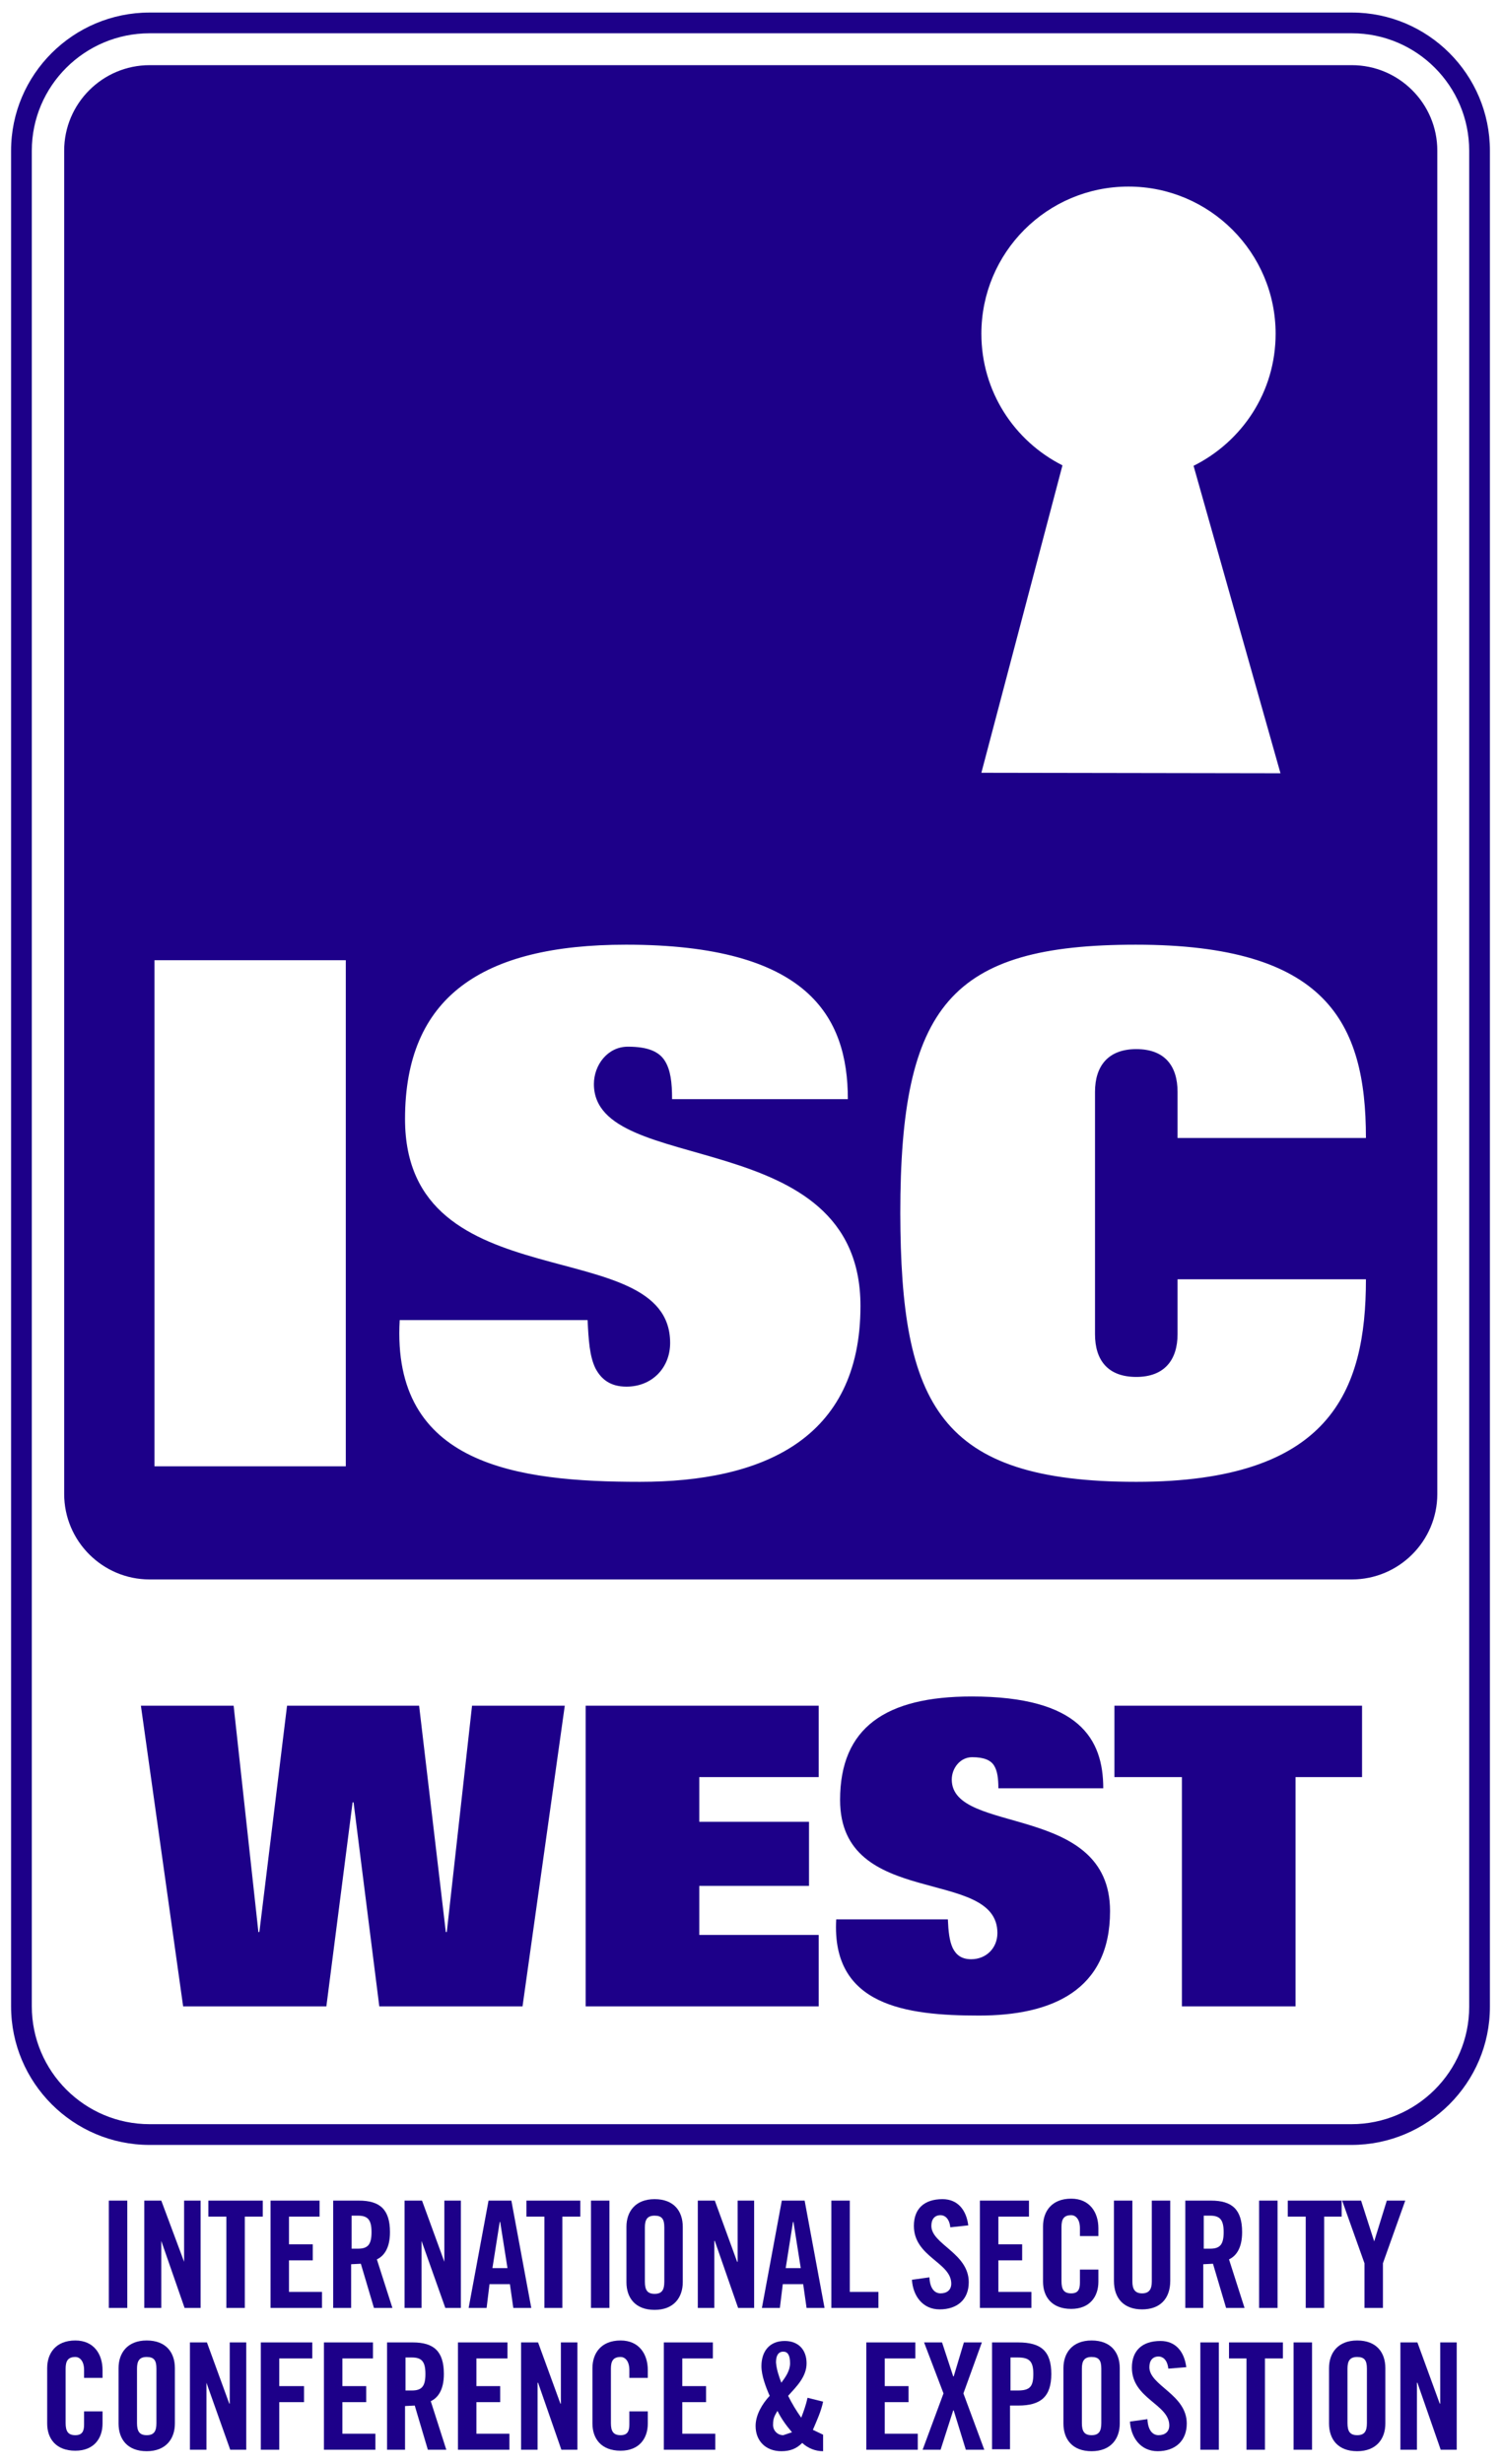
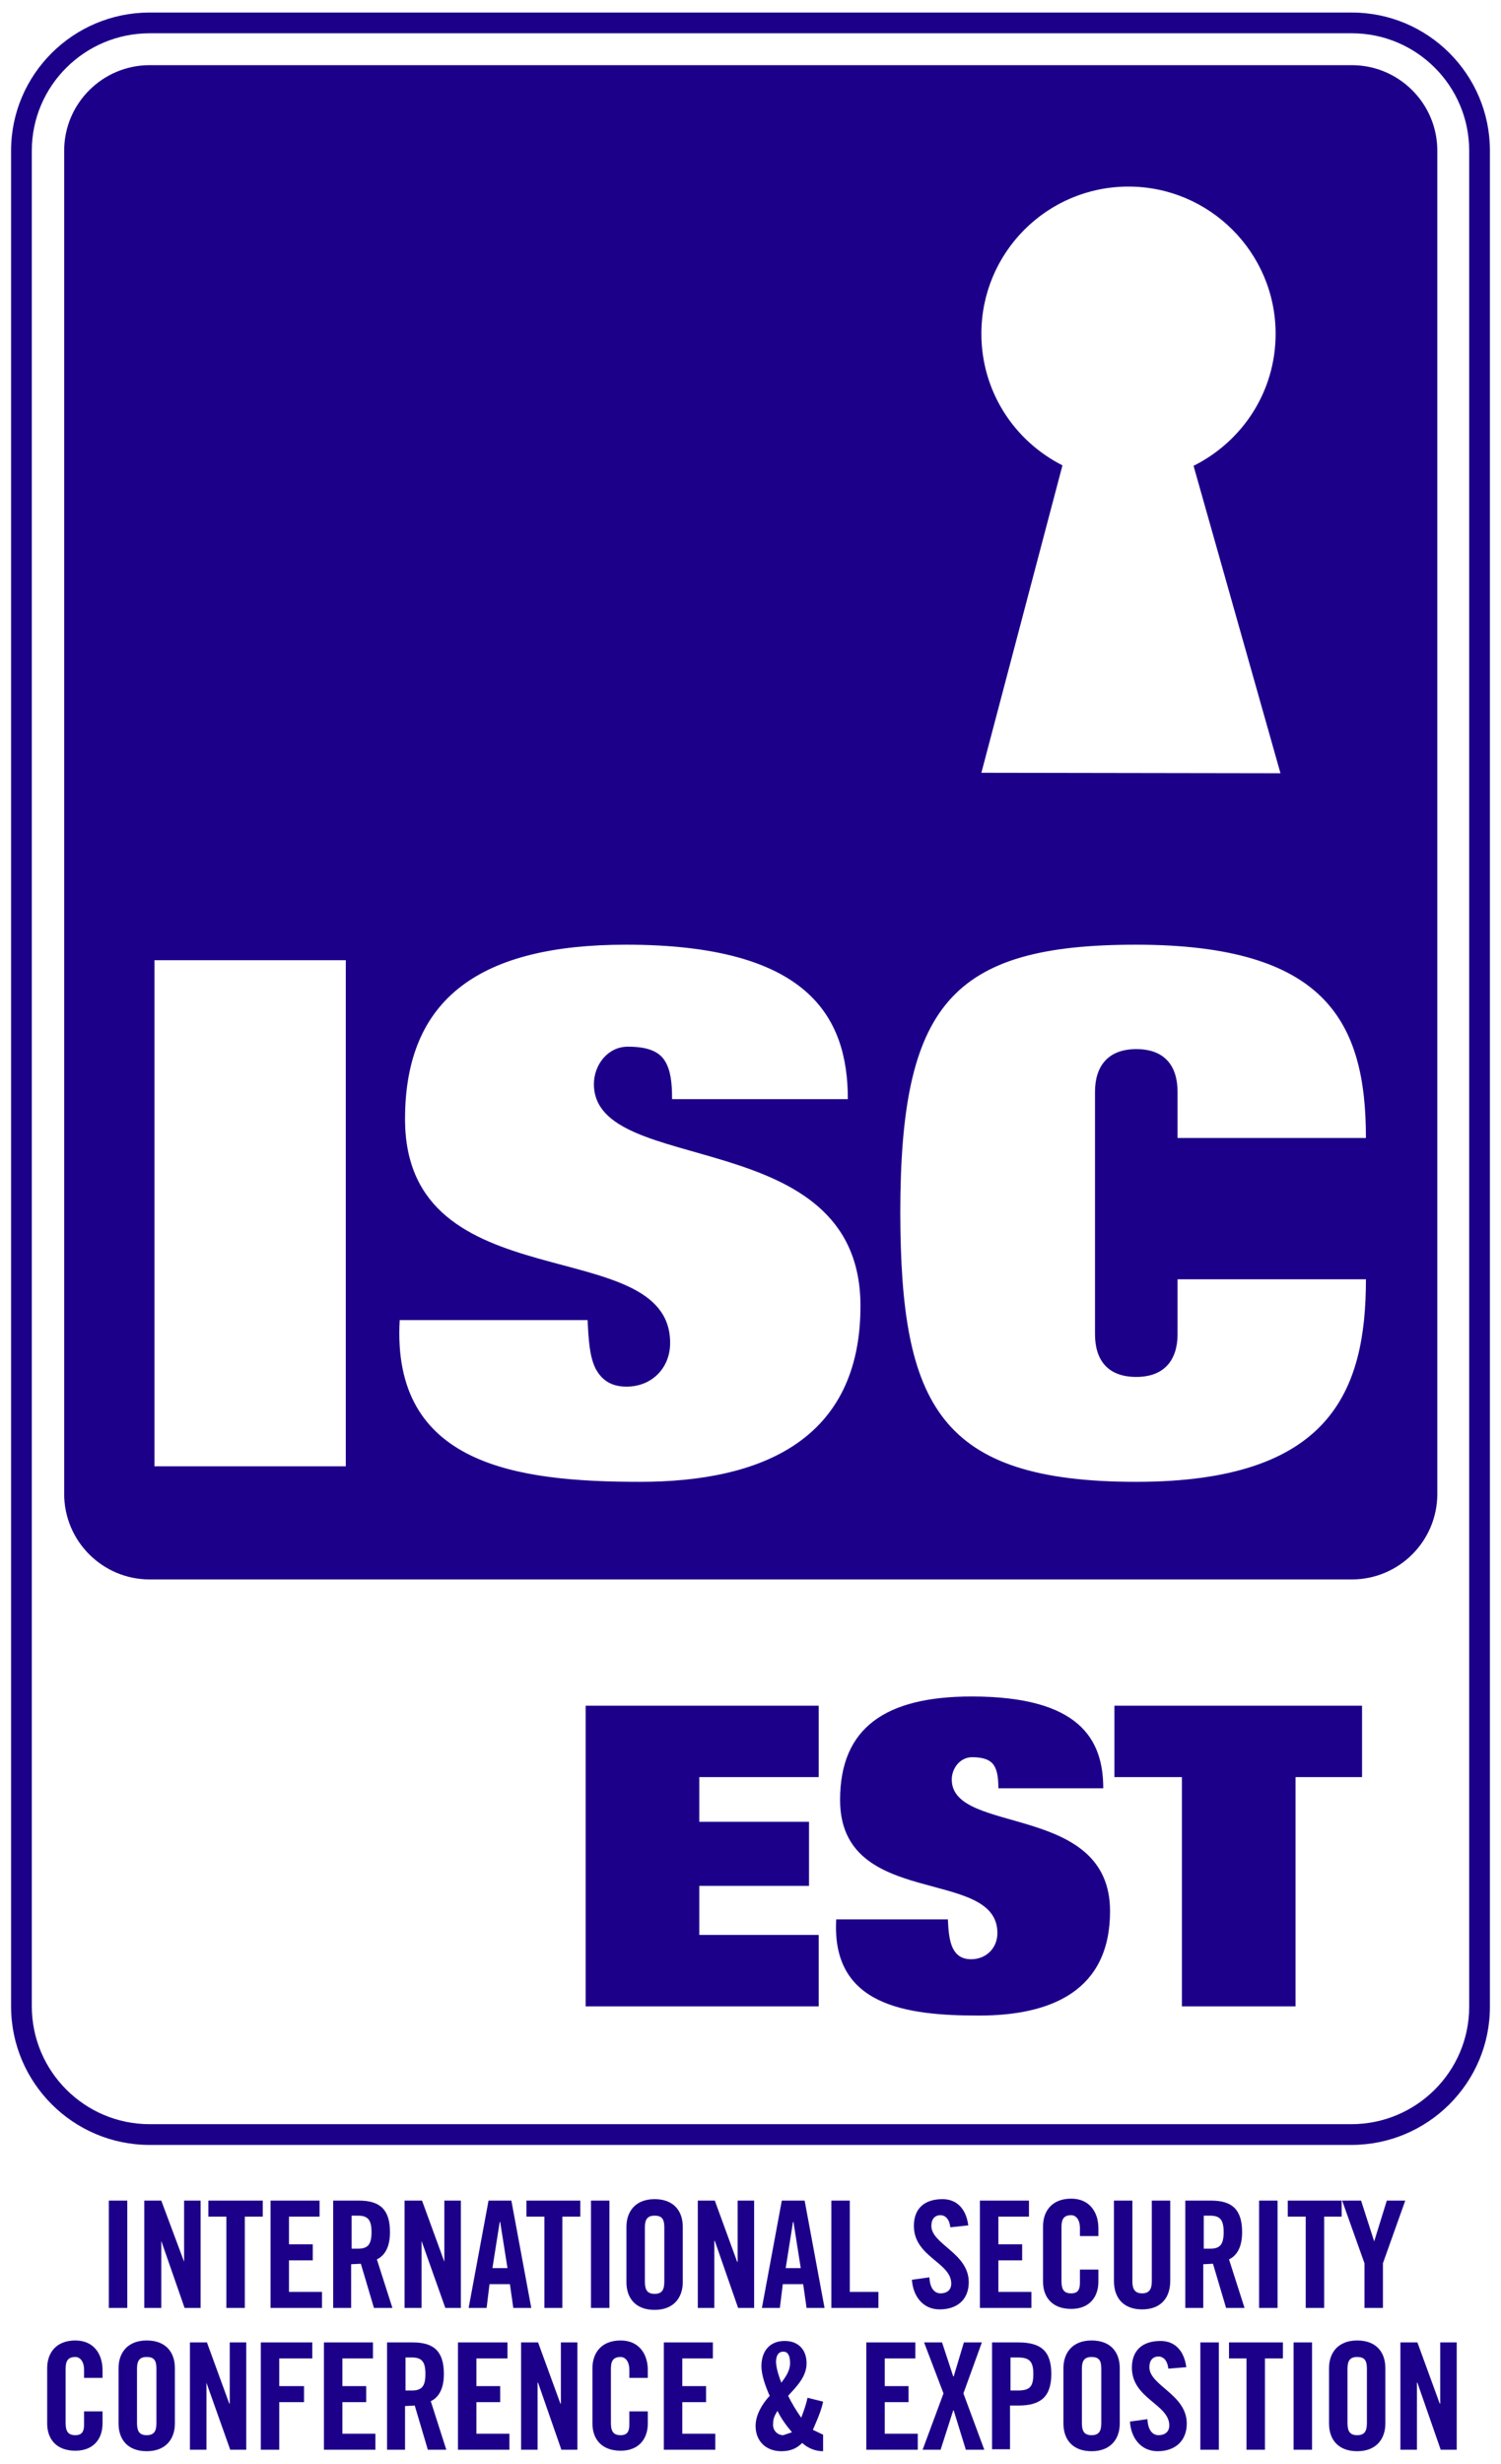
<svg xmlns="http://www.w3.org/2000/svg" version="1.1" id="layer" x="0px" y="0px" width="309.135px" height="507.3px" viewBox="0 0 309.135 507.3" style="enable-background:new 0 0 309.135 507.3;" xml:space="preserve">
  <style type="text/css">
	.st0{fill:#1D0089;}
</style>
  <g>
    <path class="st0" d="M278.417,2.582H30.817c-15.734,0-28.535,12.756-28.535,28.436v382.1   c0,15.734,12.801,28.535,28.535,28.535h247.5c15.734,0,28.535-12.757,28.535-28.436V31.018   C306.853,15.338,294.096,2.582,278.417,2.582z M302.582,413.217c0,13.324-10.885,24.164-24.264,24.164   H30.817c-13.379,0-24.265-10.885-24.265-24.264V31.018c0-13.325,10.885-24.165,24.265-24.165h247.6   c13.324,0,24.164,10.84,24.164,24.165V413.217z" />
-     <polygon class="st0" points="92.018,397.818 91.817,397.818 86.317,351.218 59.117,351.218 53.417,397.818    53.217,397.818 48.117,351.218 29.018,351.218 37.717,413.118 67.217,413.118 72.617,371.118    72.817,371.118 78.117,413.118 107.617,413.118 116.317,351.218 97.217,351.218  " />
    <polygon class="st0" points="120.617,413.118 168.617,413.118 168.617,398.418 144.018,398.418    144.018,388.318 166.617,388.318 166.617,375.118 144.018,375.118 144.018,365.918 168.617,365.918    168.617,351.218 120.617,351.218  " />
    <path class="st0" d="M196.018,366.418c0-2.3,1.7-4.6,4.2-4.6c2.4,0,3.8,0.6,4.5,1.7   c0.7,1.1,0.9,2.7,0.9,4.7h21.6c0-10.1-4.9-18.9-27.1-18.9   c-17.7,0-27.1,6.4-27.1,21.3c0,22.6,32.4,13.7,32.4,27.4   c0,3.1-2.3,5.4-5.4,5.4c-2,0-3.1-0.9-3.8-2.3c-0.7-1.5-0.9-3.5-1-5.9h-23   c-1,17.8,14.4,19.8,29.4,19.8c14.9,0,27-5.1,27-21.5   C228.617,371.118,196.018,377.918,196.018,366.418z" />
    <polygon class="st0" points="229.518,365.918 243.417,365.918 243.417,413.118 266.817,413.118 266.817,365.918    280.518,365.918 280.518,351.218 229.518,351.218  " />
    <path class="st0" d="M278.417,13.418H30.817c-9.7,0-17.6,7.9-17.6,17.6v276.6   c0,9.7,7.9,17.6,17.6,17.6h247.6c9.7,0,17.6-7.9,17.6-17.6V31.018   C296.018,21.318,288.117,13.418,278.417,13.418z M202.117,68.718c0-16.7,13.5-30.3,30.3-30.3   c16.7,0,30.3,13.6,30.3,30.3c0,12-6.9,22.2-16.9,27.2l17.9,63.3l-61.6-0.1   l16.7-63.3C208.917,90.818,202.117,80.618,202.117,68.718z M71.217,301.918H31.817V197.718h39.4   V301.918z M131.817,305.118c-25.3,0-51.2-3.4-49.5-33.3h38.7   c0.2,4.1,0.4,7.4,1.6,9.9c1.2,2.3,3.1,3.8,6.4,3.8c5.3,0,9-3.9,9-9   c0-23.1-54.6-8-54.6-46.1c0-25.1,15.8-35.9,45.5-35.9   c37.4,0,45.7,14.7,45.7,31.8h-36.2v-0c0-3.4-0.3-6-1.5-7.9   c-1.2-1.9-3.5-2.9-7.6-2.9c-4.2,0-7,3.8-7,7.7c0,19.4,54.9,7.9,54.9,45.7   C177.217,296.518,156.817,305.118,131.817,305.118z M234.018,216.018c-5.8,0-8.5,3.5-8.5,8.8v49.9   c0,5.3,2.6,8.8,8.5,8.8c5.8,0,8.5-3.5,8.5-8.8v-11.3h38.8   c0,23.1-7.4,41.7-47.3,41.7c-40.6,0-48.5-15.8-48.6-55.3   c0-42.8,10.4-55.3,48.5-55.3c39.1,0,47.4,15.8,47.4,39.8h-38.8v-0v-9.5   C242.518,219.518,239.917,216.018,234.018,216.018z" />
    <rect x="22.417" y="453.118" class="st0" width="3.8" height="22.1" />
    <polygon class="st0" points="29.717,475.218 29.717,453.118 33.217,453.118 37.917,465.718 37.917,465.718    37.917,453.118 41.317,453.118 41.317,475.218 38.017,475.218 33.217,461.418 33.217,461.418    33.217,475.218  " />
    <polygon class="st0" points="46.617,456.418 42.917,456.418 42.917,453.118 54.117,453.118 54.117,456.418    50.417,456.418 50.417,475.218 46.617,475.218  " />
    <polygon class="st0" points="55.717,475.218 55.717,453.118 65.817,453.118 65.817,456.418 59.517,456.418    59.517,462.118 64.417,462.118 64.417,465.418 59.517,465.418 59.517,471.918 66.317,471.918    66.317,475.218  " />
    <path class="st0" d="M72.417,475.218h-3.8v-22.1h5.3c4.3,0,6.4,1.8,6.4,6.5c0,3.5-1.4,5-2.7,5.6   l3.2,10h-3.8l-2.7-9.1l-2,0.1v9H72.417z M72.417,463.018h1.3c2,0,2.8-0.8,2.8-3.4   c0-2.6-0.8-3.4-2.8-3.4h-1.3V463.018z" />
    <polygon class="st0" points="83.317,475.218 83.317,453.118 86.917,453.118 91.517,465.718 91.517,465.718    91.517,453.118 94.917,453.118 94.917,475.218 91.717,475.218 86.817,461.418 86.817,461.418    86.817,475.218  " />
    <path class="st0" d="M100.217,475.218h-3.7l4.1-22.1h4.7l4.1,22.1h-3.7l-0.7-4.9h-4.2   L100.217,475.218z M101.417,467.018h3.1l-1.5-9.5h-0.1L101.417,467.018z" />
    <polygon class="st0" points="112.117,456.418 108.417,456.418 108.417,453.118 119.517,453.118    119.517,456.418 115.817,456.418 115.817,475.218 112.117,475.218  " />
    <rect x="121.717" y="453.118" class="st0" width="3.8" height="22.1" />
    <path class="st0" d="M129.017,458.518c0-3.1,1.8-5.7,5.8-5.7s5.8,2.5,5.8,5.7v11.4   c0,3.1-1.8,5.7-5.8,5.7s-5.8-2.5-5.8-5.7V458.518z M132.817,469.818   c0,1.7,0.5,2.5,2,2.5s2-0.8,2-2.5v-11.2c0-1.7-0.5-2.4-2-2.4s-2,0.8-2,2.4V469.818z" />
    <polygon class="st0" points="143.717,475.218 143.717,453.118 147.217,453.118 151.817,465.718    151.917,465.718 151.917,453.118 155.317,453.118 155.317,475.218 152.017,475.218 147.217,461.418    147.117,461.418 147.117,475.218  " />
    <path class="st0" d="M160.617,475.218h-3.7l4.1-22.1h4.7l4.1,22.1h-3.7l-0.7-4.9h-4.2   L160.617,475.218z M161.817,467.018h3.1l-1.5-9.5h-0.1L161.817,467.018z" />
    <polygon class="st0" points="171.217,475.218 171.217,453.118 175.017,453.118 175.017,471.918    180.917,471.918 180.917,475.218  " />
    <path class="st0" d="M195.717,458.618c-0.2-1.9-1.2-2.5-2-2.5c-1.2,0-1.9,0.8-1.9,2.2   c0,3.8,7.7,5.6,7.7,11.6c0,3.6-2.4,5.6-6,5.6c-3.5,0-5.5-2.8-5.7-6.1l3.6-0.5   c0.1,2.2,1,3.3,2.3,3.3s2.2-0.7,2.2-2c0-4.4-7.7-5.5-7.7-11.9   c0-3.5,2.1-5.5,5.9-5.5c3.1,0,4.9,2.2,5.3,5.4L195.717,458.618z" />
    <polygon class="st0" points="201.817,475.218 201.817,453.118 211.917,453.118 211.917,456.418    205.617,456.418 205.617,462.118 210.517,462.118 210.517,465.418 205.617,465.418 205.617,471.918    212.417,471.918 212.417,475.218  " />
    <path class="st0" d="M222.417,460.518v-1.7c0-1.9-0.9-2.7-1.8-2.7c-1.5,0-2,0.8-2,2.4   v11.2c0,1.7,0.5,2.5,2,2.5c1.4,0,1.8-0.8,1.8-2.2v-2.7h3.8v2.5   c0,3.1-1.8,5.6-5.6,5.6c-4,0-5.8-2.5-5.8-5.6v-11.4   c0-3.1,1.8-5.7,5.8-5.7c3.8,0,5.6,2.8,5.6,6.1v1.6h-3.8V460.518z" />
    <path class="st0" d="M229.417,453.118h3.8v16.7c0,1.6,0.6,2.4,2,2.4s2-0.8,2-2.4v-16.7   h3.8v16.5c0,3.8-2.2,5.9-5.8,5.9c-3.6,0-5.8-2.1-5.8-5.9V453.118z" />
    <path class="st0" d="M247.917,475.218h-3.8v-22.1h5.3c4.3,0,6.4,1.8,6.4,6.5   c0,3.5-1.4,5-2.7,5.6l3.2,10h-3.8l-2.7-9.1l-2,0.1v9H247.917z M247.917,463.018h1.3   c2,0,2.8-0.8,2.8-3.4c0-2.6-0.8-3.4-2.8-3.4h-1.3V463.018z" />
    <rect x="259.317" y="453.118" class="st0" width="3.8" height="22.1" />
    <polygon class="st0" points="268.917,456.418 265.217,456.418 265.217,453.118 276.317,453.118    276.317,456.418 272.717,456.418 272.717,475.218 268.917,475.218  " />
    <polygon class="st0" points="284.817,475.218 281.017,475.218 281.017,466.018 276.417,453.118    280.317,453.118 283.017,461.518 283.017,461.518 285.617,453.118 289.417,453.118 284.817,466.018  " />
    <path class="st0" d="M17.317,489.718v-1.7c0-1.9-0.9-2.7-1.8-2.7c-1.5,0-2,0.8-2,2.4v11.2   c0,1.7,0.5,2.5,2,2.5c1.4,0,1.8-0.8,1.8-2.2v-2.7h3.8v2.5c0,3.1-1.8,5.6-5.6,5.6   c-4,0-5.8-2.5-5.8-5.6v-11.4c0-3.1,1.8-5.7,5.8-5.7c3.8,0,5.6,2.8,5.6,6.1v1.6h-3.8   V489.718z" />
    <path class="st0" d="M24.417,487.618c0-3.1,1.8-5.7,5.8-5.7s5.8,2.5,5.8,5.7v11.4   c0,3.1-1.8,5.7-5.8,5.7s-5.8-2.5-5.8-5.7V487.618z M28.217,498.918c0,1.7,0.5,2.5,2,2.5s2-0.8,2-2.5   v-11.2c0-1.7-0.5-2.4-2-2.4s-2,0.8-2,2.4V498.918z" />
    <polygon class="st0" points="39.117,504.418 39.117,482.318 42.617,482.318 47.217,494.918 47.317,494.918    47.317,482.318 50.717,482.318 50.717,504.418 47.417,504.418 42.517,490.618 42.517,490.618    42.517,504.418  " />
    <polygon class="st0" points="53.717,504.418 53.717,482.318 64.317,482.318 64.317,485.618 57.517,485.618    57.517,491.318 62.617,491.318 62.617,494.618 57.517,494.618 57.517,504.418  " />
    <polygon class="st0" points="66.717,504.418 66.717,482.318 76.817,482.318 76.817,485.618 70.517,485.618    70.517,491.318 75.417,491.318 75.417,494.618 70.517,494.618 70.517,501.118 77.317,501.118    77.317,504.418  " />
    <path class="st0" d="M83.517,504.418h-3.8v-22.1h5.3c4.3,0,6.4,1.8,6.4,6.5c0,3.5-1.4,5-2.7,5.6   l3.2,10h-3.8l-2.7-9.1l-2,0.1v9H83.517z M83.517,492.218h1.3c2,0,2.8-0.8,2.8-3.4   c0-2.6-0.8-3.4-2.8-3.4h-1.3V492.218z" />
    <polygon class="st0" points="94.317,504.418 94.317,482.318 104.517,482.318 104.517,485.618 98.117,485.618    98.117,491.318 103.017,491.318 103.017,494.618 98.117,494.618 98.117,501.118 104.917,501.118    104.917,504.418  " />
    <polygon class="st0" points="107.317,504.418 107.317,482.318 110.817,482.318 115.417,494.918    115.517,494.918 115.517,482.318 118.917,482.318 118.917,504.418 115.617,504.418 110.817,490.618    110.717,490.618 110.717,504.418  " />
    <path class="st0" d="M129.617,489.718v-1.7c0-1.9-0.9-2.7-1.8-2.7c-1.5,0-2,0.8-2,2.4   v11.2c0,1.7,0.5,2.5,2,2.5c1.4,0,1.8-0.8,1.8-2.2v-2.7h3.8v2.5   c0,3.1-1.8,5.6-5.6,5.6c-4,0-5.8-2.5-5.8-5.6v-11.4   c0-3.1,1.8-5.7,5.8-5.7c3.8,0,5.6,2.8,5.6,6.1v1.6h-3.8V489.718z" />
    <polygon class="st0" points="136.717,504.418 136.717,482.318 146.817,482.318 146.817,485.618    140.517,485.618 140.517,491.318 145.417,491.318 145.417,494.618 140.517,494.618 140.517,501.118    147.317,501.118 147.317,504.418  " />
    <path class="st0" d="M169.517,494.518c-0.4,2-1.3,3.9-2.1,5.8l2.1,1v3.4   c-1.6,0-3.1-0.6-4.3-1.7c-1.2,1.2-2.5,1.7-4.3,1.7   c-3.2,0-5.3-2.1-5.3-5.2c0-2.3,1.4-4.6,2.9-6.2   c-0.8-1.8-1.7-4.2-1.7-6.1c0-3,1.6-5.2,4.8-5.2c2.8,0,4.5,1.8,4.5,4.6   s-2.1,4.8-3.8,6.7c0.8,1.6,1.7,3.1,2.7,4.5c0.5-1.3,1-2.7,1.3-4.1   L169.517,494.518z M161.317,501.418l1.8-0.6c-1.2-1.4-2.2-2.8-3-4.4   c-0.6,1-0.9,1.6-0.9,2.7C159.117,500.318,160.017,501.418,161.317,501.418 M160.917,490.618   c0.9-1.2,1.8-2.5,1.8-4c0-1.7-0.5-2.4-1.4-2.4c-1,0-1.5,0.8-1.5,2.2   C159.917,487.818,160.417,489.318,160.917,490.618" />
    <polygon class="st0" points="178.417,504.418 178.417,482.318 188.517,482.318 188.517,485.618    182.217,485.618 182.217,491.318 187.117,491.318 187.117,494.618 182.217,494.618 182.217,501.118    189.017,501.118 189.017,504.418  " />
    <polygon class="st0" points="194.317,492.818 190.317,482.318 194.017,482.318 196.317,489.318    196.417,489.318 198.517,482.318 202.217,482.318 198.417,492.818 202.717,504.418 198.917,504.418    196.417,496.318 196.317,496.318 193.717,504.418 190.017,504.418  " />
    <path class="st0" d="M204.317,504.418v-22.1h5.4c4.7,0,6.8,1.8,6.8,6.5s-2.2,6.5-6.8,6.5   h-1.7v9h-3.7V504.418z M208.117,492.218h1.5c2.5,0,3.2-0.8,3.2-3.4   c0-2.6-0.8-3.4-3.2-3.4h-1.5V492.218z" />
    <path class="st0" d="M219.017,487.618c0-3.1,1.8-5.7,5.8-5.7s5.8,2.5,5.8,5.7v11.4   c0,3.1-1.8,5.7-5.8,5.7s-5.8-2.5-5.8-5.7V487.618z M222.817,498.918   c0,1.7,0.5,2.5,2,2.5s2-0.8,2-2.5v-11.2c0-1.7-0.5-2.4-2-2.4s-2,0.8-2,2.4V498.918z" />
    <path class="st0" d="M240.617,487.718c-0.2-1.9-1.2-2.5-2-2.5c-1.2,0-1.9,0.8-1.9,2.2   c0,3.8,7.7,5.6,7.7,11.6c0,3.6-2.4,5.7-6,5.7c-3.5,0-5.5-2.8-5.7-6.1l3.6-0.5   c0.1,2.2,1,3.3,2.3,3.3s2.2-0.7,2.2-2c0-4.4-7.7-5.5-7.7-11.9   c0-3.5,2.1-5.5,5.9-5.5c3.1,0,4.9,2.2,5.3,5.4L240.617,487.718z" />
    <rect x="247.217" y="482.318" class="st0" width="3.8" height="22.1" />
    <polygon class="st0" points="256.717,485.618 253.117,485.618 253.117,482.318 264.217,482.318    264.217,485.618 260.517,485.618 260.517,504.418 256.717,504.418  " />
    <rect x="266.417" y="482.318" class="st0" width="3.8" height="22.1" />
    <path class="st0" d="M273.717,487.618c0-3.1,1.8-5.7,5.8-5.7s5.8,2.5,5.8,5.7v11.4   c0,3.1-1.8,5.7-5.8,5.7s-5.8-2.5-5.8-5.7V487.618z M277.517,498.918   c0,1.7,0.5,2.5,2,2.5s2-0.8,2-2.5v-11.2c0-1.7-0.5-2.4-2-2.4s-2,0.8-2,2.4V498.918z" />
    <polygon class="st0" points="288.417,504.418 288.417,482.318 291.917,482.318 296.517,494.918    296.617,494.918 296.617,482.318 300.017,482.318 300.017,504.418 296.717,504.418 291.917,490.618    291.817,490.618 291.817,504.418  " />
  </g>
</svg>